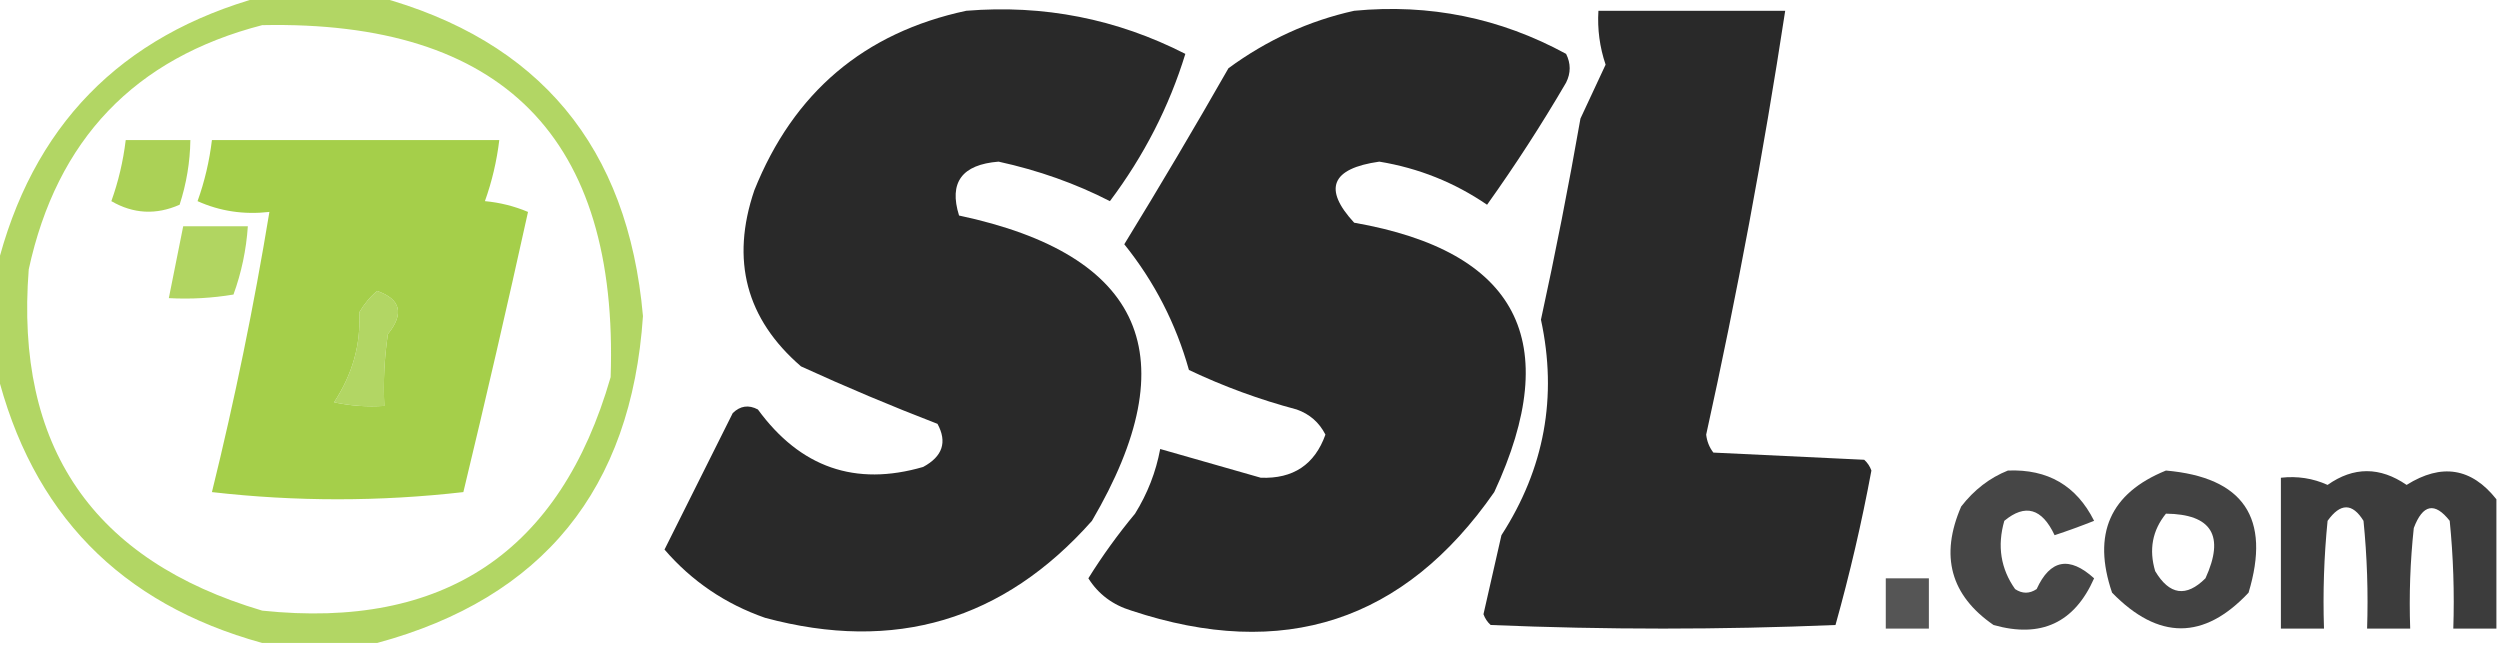
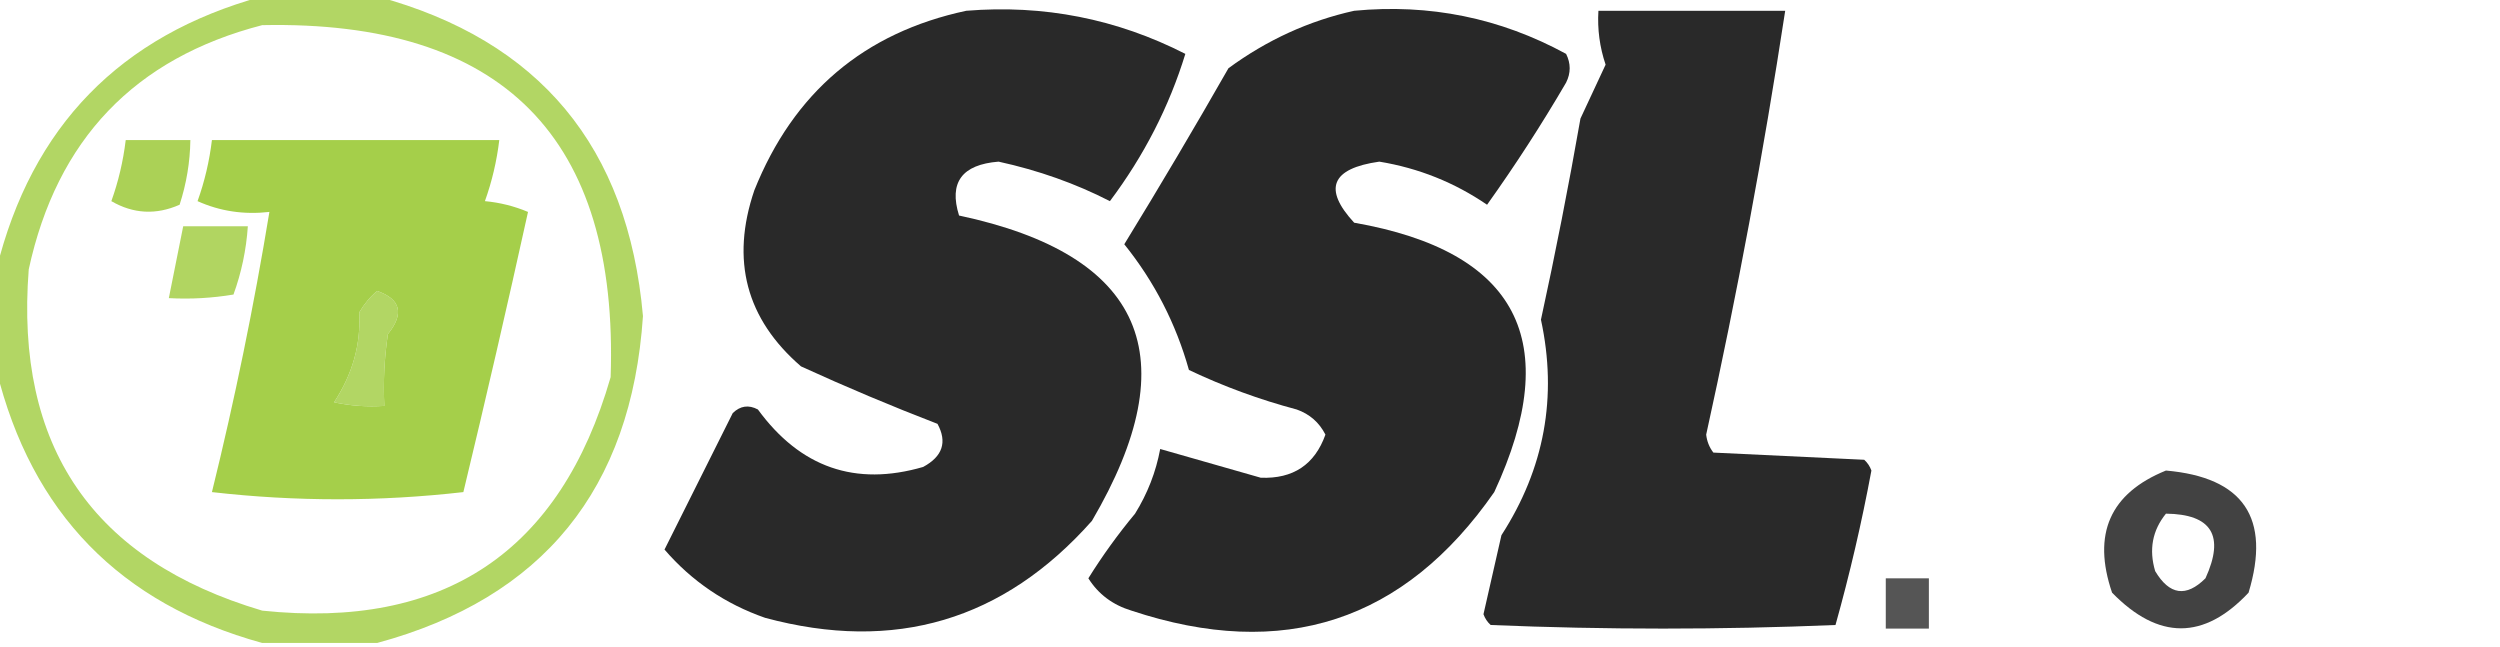
<svg xmlns="http://www.w3.org/2000/svg" version="1.1" width="348px" height="90px" style="shape-rendering:geometricPrecision; text-rendering:geometricPrecision; image-rendering:optimizeQuality; fill-rule:evenodd; clip-rule:evenodd">
  <g>
    <path style="opacity:0.816" fill="#a0cc41" d="M 36.5,-0.5 C 41.833,-0.5 47.167,-0.5 52.5,-0.5C 75.089,5.605 87.422,20.438 89.5,44C 87.89,68.092 75.557,83.258 52.5,89.5C 47.167,89.5 41.833,89.5 36.5,89.5C 16.72,84.053 4.386,71.387 -0.5,51.5C -0.5,46.833 -0.5,42.167 -0.5,37.5C 4.399,17.601 16.733,4.934 36.5,-0.5 Z M 36.5,3.5 C 69.974,2.807 86.141,19.14 85,52.5C 77.991,76.823 61.824,87.656 36.5,85C 12.909,78.004 2.075,62.171 4,37.5C 7.912,19.424 18.746,8.09 36.5,3.5 Z M 52.5,40.5 C 55.79,41.656 56.29,43.656 54,46.5C 53.502,49.817 53.335,53.15 53.5,56.5C 51.143,56.663 48.81,56.497 46.5,56C 49.083,52.066 50.249,47.899 50,43.5C 50.698,42.309 51.531,41.309 52.5,40.5 Z" />
  </g>
  <g>
    <path style="opacity:0.96" fill="#212121" d="M 134.5,1.5 C 145.277,0.622 155.444,2.622 165,7.5C 162.752,14.827 159.252,21.661 154.5,28C 149.719,25.547 144.552,23.714 139,22.5C 133.893,22.908 132.06,25.408 133.5,30C 159.223,35.478 165.389,49.645 152,72.5C 139.706,86.368 124.54,90.868 106.5,86C 100.964,84.069 96.298,80.902 92.5,76.5C 95.667,70.167 98.833,63.833 102,57.5C 103.049,56.483 104.216,56.316 105.5,57C 111.401,65.077 119.068,67.744 128.5,65C 131.21,63.54 131.876,61.54 130.5,59C 124.085,56.528 117.752,53.862 111.5,51C 103.862,44.402 101.695,36.235 105,26.5C 110.452,12.876 120.285,4.542 134.5,1.5 Z" />
  </g>
  <g>
    <path style="opacity:0.961" fill="#212121" d="M 188.5,1.5 C 198.985,0.497 208.819,2.497 218,7.5C 218.667,8.833 218.667,10.167 218,11.5C 214.572,17.366 210.905,23.033 207,28.5C 202.459,25.398 197.459,23.398 192,22.5C 185.312,23.449 184.145,26.282 188.5,31C 211.245,34.989 217.745,47.489 208,68.5C 195.473,86.519 178.64,92.019 157.5,85C 154.885,84.205 152.885,82.705 151.5,80.5C 153.439,77.385 155.606,74.385 158,71.5C 159.741,68.691 160.908,65.691 161.5,62.5C 166.14,63.814 170.807,65.147 175.5,66.5C 180.008,66.675 183.008,64.675 184.5,60.5C 183.636,58.803 182.303,57.637 180.5,57C 175.32,55.623 170.32,53.79 165.5,51.5C 163.689,45.044 160.689,39.21 156.5,34C 161.459,25.916 166.293,17.749 171,9.5C 176.367,5.563 182.2,2.896 188.5,1.5 Z" />
  </g>
  <g>
    <path style="opacity:0.961" fill="#222222" d="M 222.5,1.5 C 231.167,1.5 239.833,1.5 248.5,1.5C 245.479,21.273 241.812,40.94 237.5,60.5C 237.608,61.442 237.941,62.275 238.5,63C 245.5,63.333 252.5,63.667 259.5,64C 259.957,64.414 260.291,64.914 260.5,65.5C 259.148,72.762 257.482,79.929 255.5,87C 239.5,87.667 223.5,87.667 207.5,87C 207.043,86.586 206.709,86.086 206.5,85.5C 207.332,81.845 208.165,78.179 209,74.5C 214.987,65.227 216.82,55.227 214.5,44.5C 216.523,35.218 218.356,25.884 220,16.5C 221.149,14.01 222.316,11.51 223.5,9C 222.678,6.566 222.344,4.066 222.5,1.5 Z" />
  </g>
  <g>
    <path style="opacity:0.882" fill="#a0cb40" d="M 17.5,19.5 C 20.5,19.5 23.5,19.5 26.5,19.5C 26.453,22.568 25.953,25.568 25,28.5C 21.722,29.943 18.556,29.776 15.5,28C 16.482,25.262 17.148,22.428 17.5,19.5 Z" />
  </g>
  <g>
    <path style="opacity:0.948" fill="#a0cc41" d="M 29.5,19.5 C 42.833,19.5 56.167,19.5 69.5,19.5C 69.148,22.428 68.482,25.262 67.5,28C 69.577,28.192 71.577,28.692 73.5,29.5C 70.627,42.529 67.627,55.529 64.5,68.5C 52.833,69.833 41.167,69.833 29.5,68.5C 32.68,55.601 35.346,42.601 37.5,29.5C 33.952,29.905 30.619,29.405 27.5,28C 28.482,25.262 29.148,22.428 29.5,19.5 Z M 52.5,40.5 C 51.531,41.309 50.698,42.309 50,43.5C 50.249,47.899 49.083,52.066 46.5,56C 48.81,56.497 51.143,56.663 53.5,56.5C 53.335,53.15 53.502,49.817 54,46.5C 56.29,43.656 55.79,41.656 52.5,40.5 Z" />
  </g>
  <g>
    <path style="opacity:0.826" fill="#a1cc40" d="M 25.5,31.5 C 28.5,31.5 31.5,31.5 34.5,31.5C 34.277,34.784 33.61,37.951 32.5,41C 29.518,41.498 26.518,41.665 23.5,41.5C 24.167,38.167 24.833,34.833 25.5,31.5 Z" />
  </g>
  <g>
-     <path style="opacity:0.834" fill="#222222" d="M 279.5,65.5 C 285.052,65.273 289.052,67.606 291.5,72.5C 289.659,73.23 287.825,73.897 286,74.5C 284.243,70.751 281.909,70.085 279,72.5C 277.996,75.993 278.496,79.159 280.5,82C 281.5,82.667 282.5,82.667 283.5,82C 285.384,77.879 288.05,77.379 291.5,80.5C 288.765,86.7 284.099,88.866 277.5,87C 271.515,82.872 270.015,77.372 273,70.5C 274.805,68.174 276.972,66.508 279.5,65.5 Z" />
-   </g>
+     </g>
  <g>
    <path style="opacity:0.849" fill="#222222" d="M 301.5,65.5 C 312.305,66.443 316.139,72.11 313,82.5C 306.787,89.115 300.454,89.115 294,82.5C 291.213,74.329 293.713,68.662 301.5,65.5 Z M 301.5,71.5 C 307.877,71.575 309.71,74.575 307,80.5C 304.321,83.171 301.988,82.838 300,79.5C 299.109,76.502 299.609,73.836 301.5,71.5 Z" />
  </g>
  <g>
-     <path style="opacity:0.876" fill="#222222" d="M 347.5,69.5 C 347.5,75.5 347.5,81.5 347.5,87.5C 345.5,87.5 343.5,87.5 341.5,87.5C 341.666,82.489 341.499,77.489 341,72.5C 338.918,69.85 337.251,70.184 336,73.5C 335.501,78.155 335.334,82.822 335.5,87.5C 333.5,87.5 331.5,87.5 329.5,87.5C 329.666,82.489 329.499,77.489 329,72.5C 327.451,69.997 325.784,69.997 324,72.5C 323.501,77.489 323.334,82.489 323.5,87.5C 321.5,87.5 319.5,87.5 317.5,87.5C 317.5,80.5 317.5,73.5 317.5,66.5C 319.792,66.244 321.959,66.577 324,67.5C 327.614,64.948 331.281,64.948 335,67.5C 339.862,64.449 344.028,65.116 347.5,69.5 Z" />
-   </g>
+     </g>
  <g>
    <path style="opacity:0.769" fill="#222222" d="M 262.5,80.5 C 264.5,80.5 266.5,80.5 268.5,80.5C 268.5,82.833 268.5,85.167 268.5,87.5C 266.5,87.5 264.5,87.5 262.5,87.5C 262.5,85.167 262.5,82.833 262.5,80.5 Z" />
  </g>
</svg>